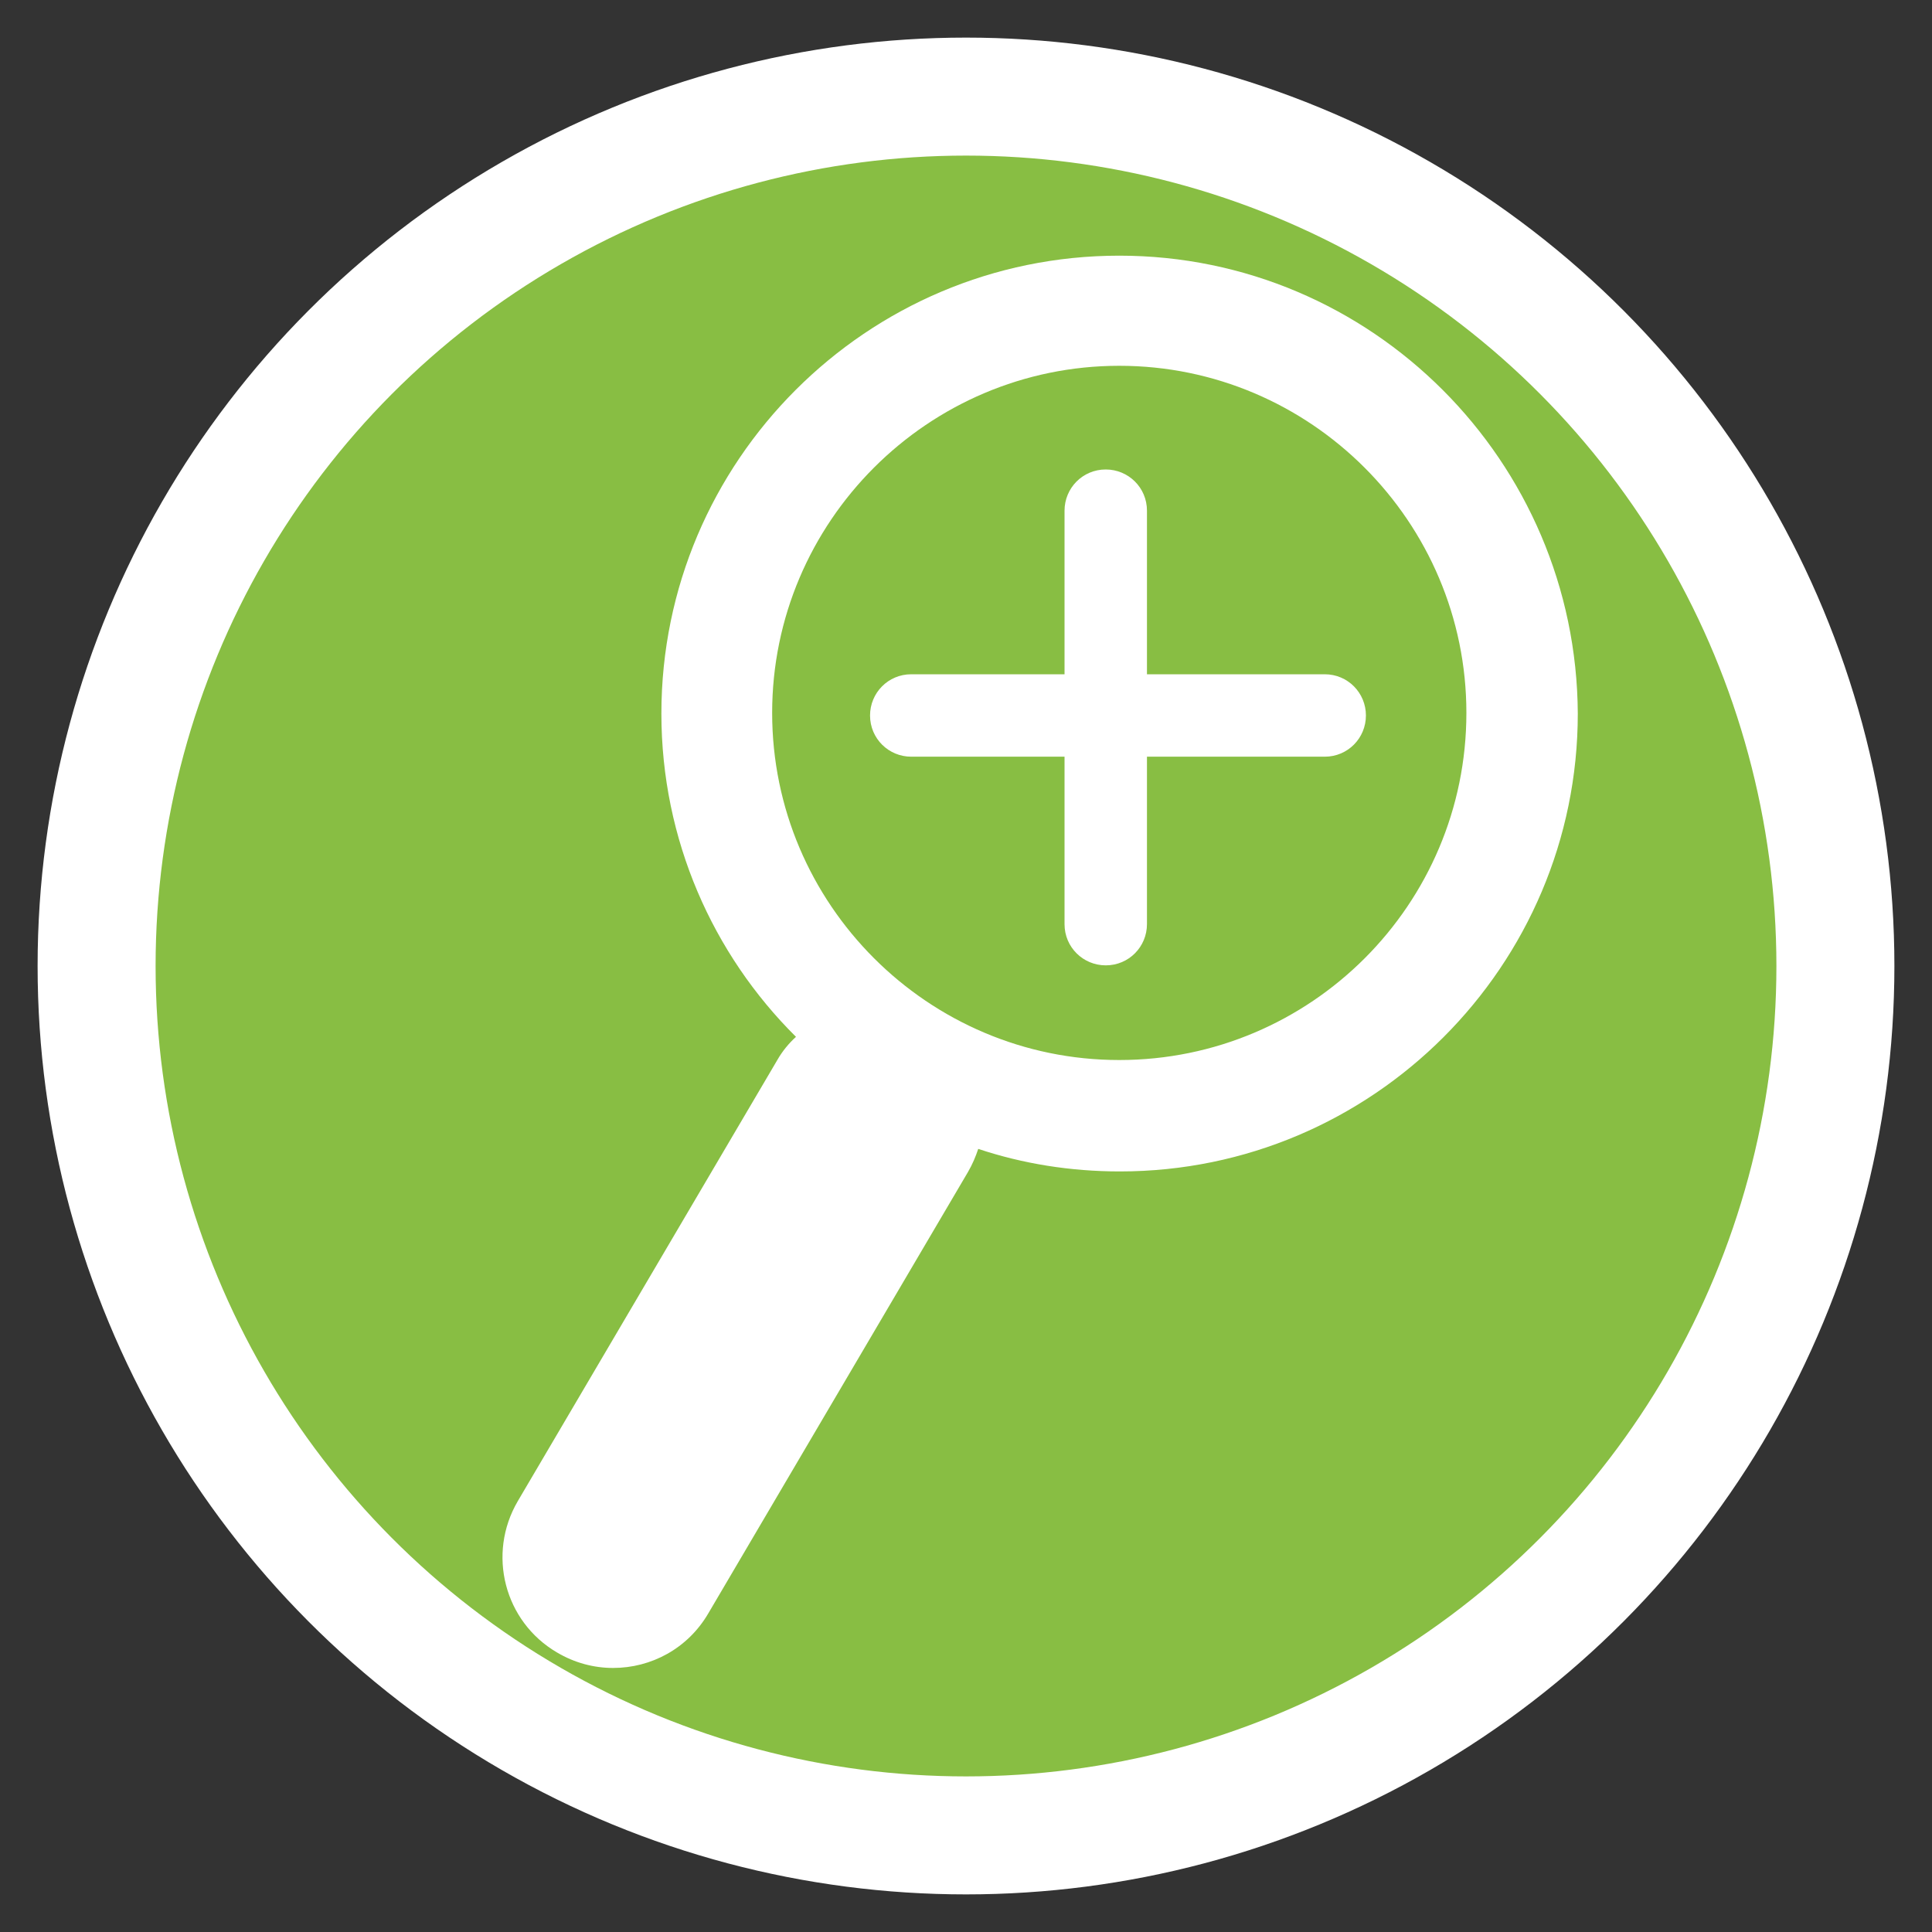
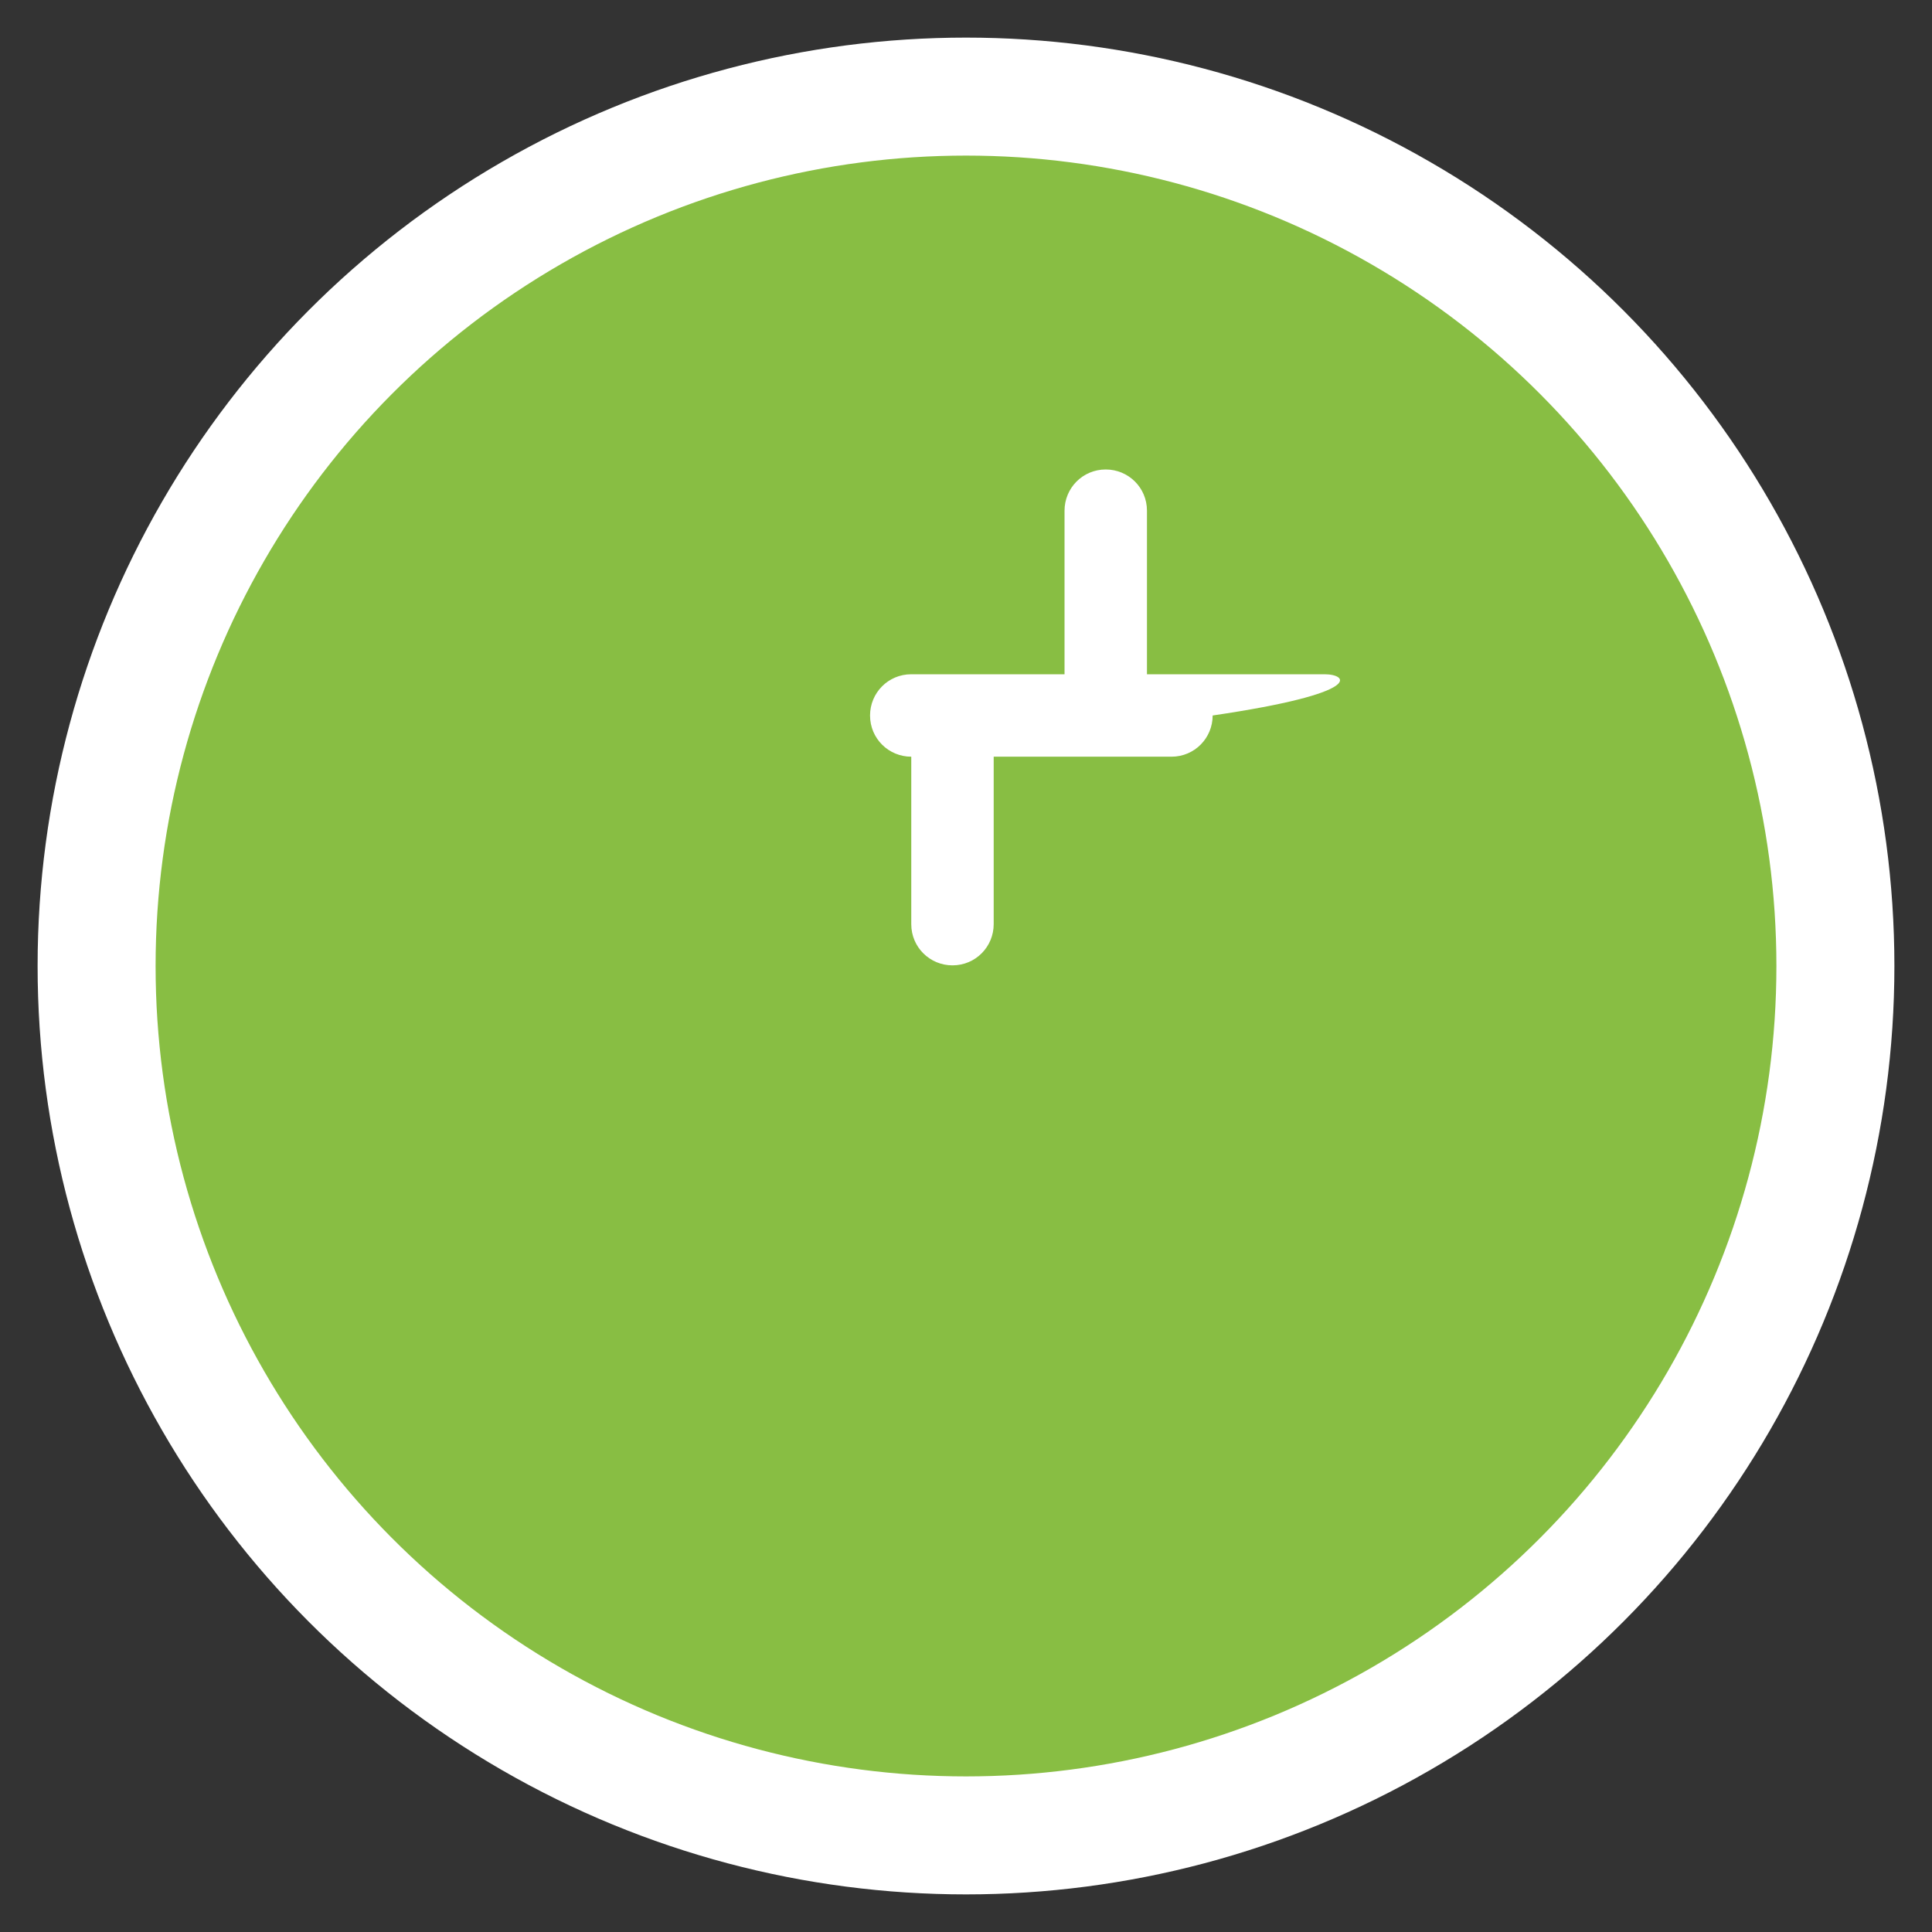
<svg xmlns="http://www.w3.org/2000/svg" version="1.1" id="レイヤー_1" x="0px" y="0px" viewBox="0 0 300 300" style="enable-background:new 0 0 300 300;" xml:space="preserve">
  <rect x="0" y="0" width="300" height="300" fill="#333333" stroke="none" />
  <style type="text/css">
	.st0{display:none;fill:none;stroke:#040000;stroke-width:20;stroke-miterlimit:10;}
	.st1{fill:#88BE43;stroke:#FFFFFF;stroke-width:18.321;stroke-miterlimit:10;}
	.st2{fill:#FFFFFF;}
</style>
-   <rect x="-125" y="56" class="st0" width="65" height="65" />
  <g>
    <circle class="st1" cx="150" cy="150" r="135" />
-     <path class="st2" d="M173.8,39.7c-39.2,0-71.1,31.9-71.1,71.1c0,19.6,8,37.4,20.9,50.2c-1.1,1-2.1,2.2-2.9,3.6l-40.3,68.5   c-4.8,8.2-2.1,18.7,6.1,23.5c2.7,1.6,5.7,2.4,8.7,2.4c5.9,0,11.6-3,14.8-8.5l40.3-68.5c0.7-1.2,1.2-2.4,1.6-3.6   c6.9,2.3,14.3,3.5,22,3.5c39.2,0,71.1-31.9,71.1-71.1C244.8,71.6,213,39.7,173.8,39.7z M173.8,164.6c-29.7,0-53.9-24.2-53.9-53.9   s24.2-53.9,53.9-53.9s53.9,24.2,53.9,53.9C227.7,140.5,203.5,164.6,173.8,164.6z" />
-     <path class="st2" d="M205.7,104.7h-27.6V79.3c0-3.6-2.9-6.4-6.4-6.4c-3.6,0-6.4,2.9-6.4,6.4v25.4h-23.8c-3.6,0-6.4,2.9-6.4,6.4   c0,3.6,2.9,6.4,6.4,6.4h23.8v26c0,3.6,2.9,6.4,6.4,6.4c3.6,0,6.4-2.9,6.4-6.4v-26h27.6c3.6,0,6.4-2.9,6.4-6.4   C212.1,107.6,209.3,104.7,205.7,104.7z" />
+     <path class="st2" d="M205.7,104.7h-27.6V79.3c0-3.6-2.9-6.4-6.4-6.4c-3.6,0-6.4,2.9-6.4,6.4v25.4h-23.8c-3.6,0-6.4,2.9-6.4,6.4   c0,3.6,2.9,6.4,6.4,6.4v26c0,3.6,2.9,6.4,6.4,6.4c3.6,0,6.4-2.9,6.4-6.4v-26h27.6c3.6,0,6.4-2.9,6.4-6.4   C212.1,107.6,209.3,104.7,205.7,104.7z" />
  </g>
</svg>